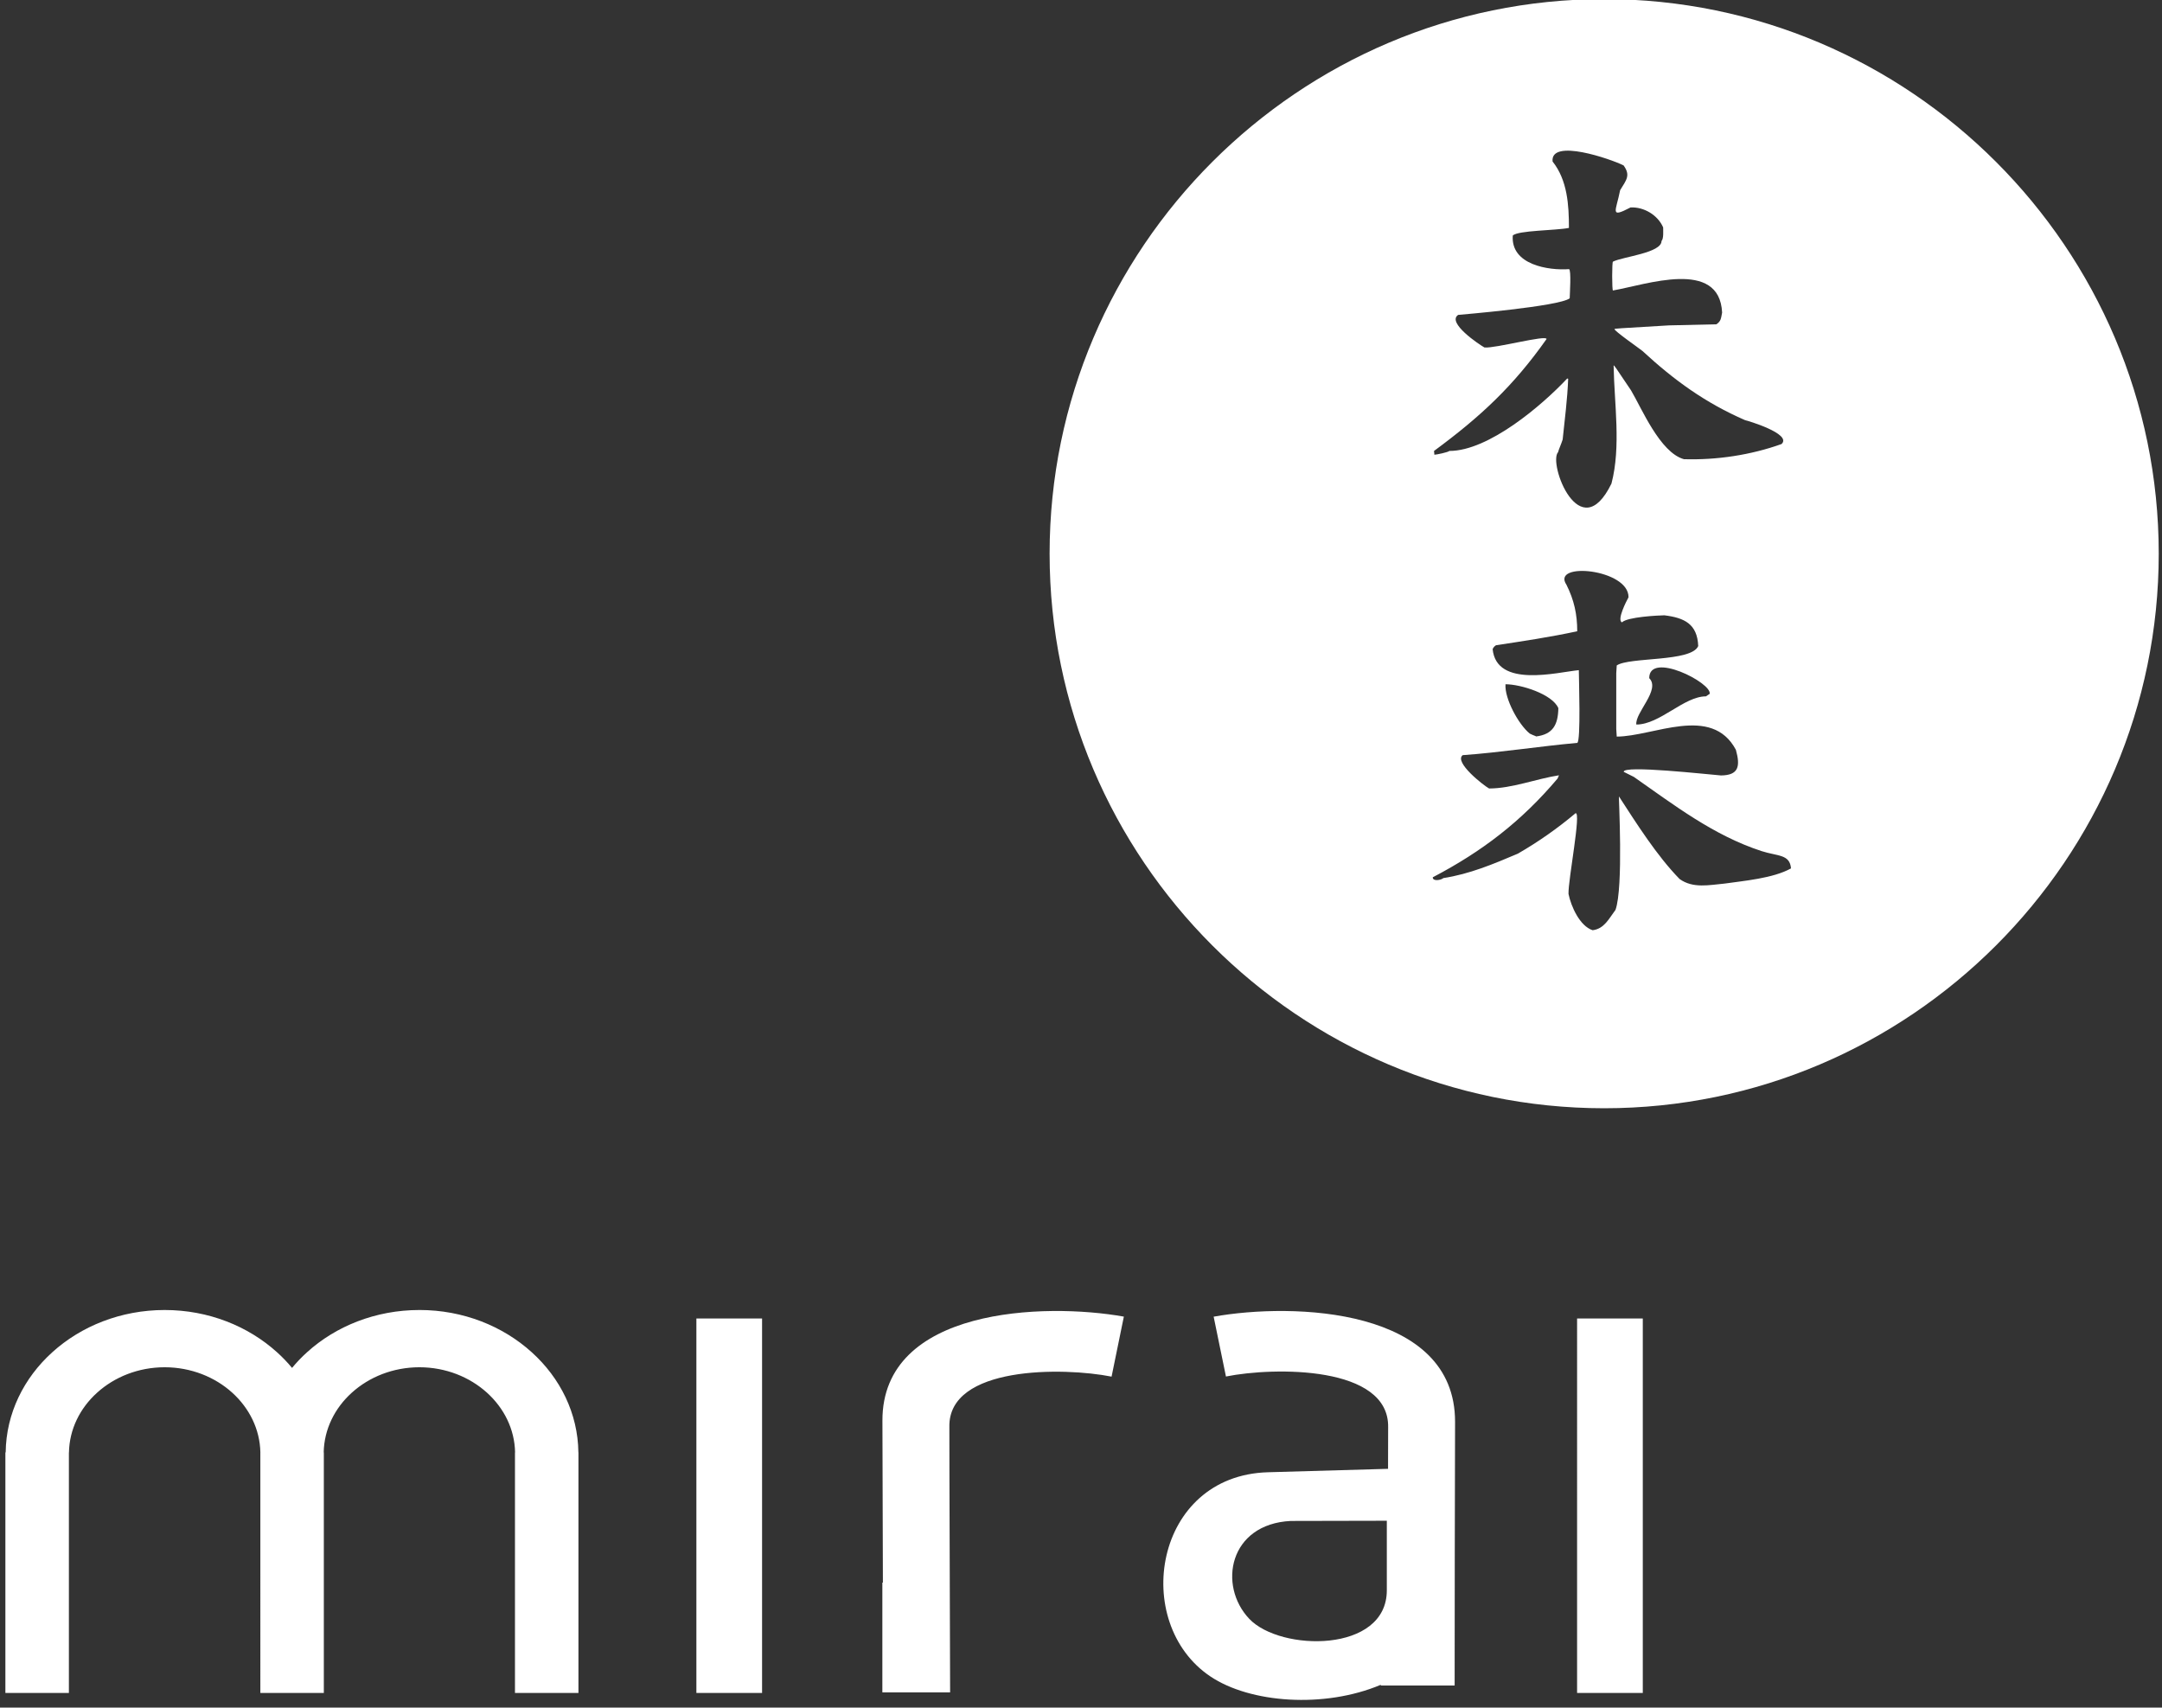
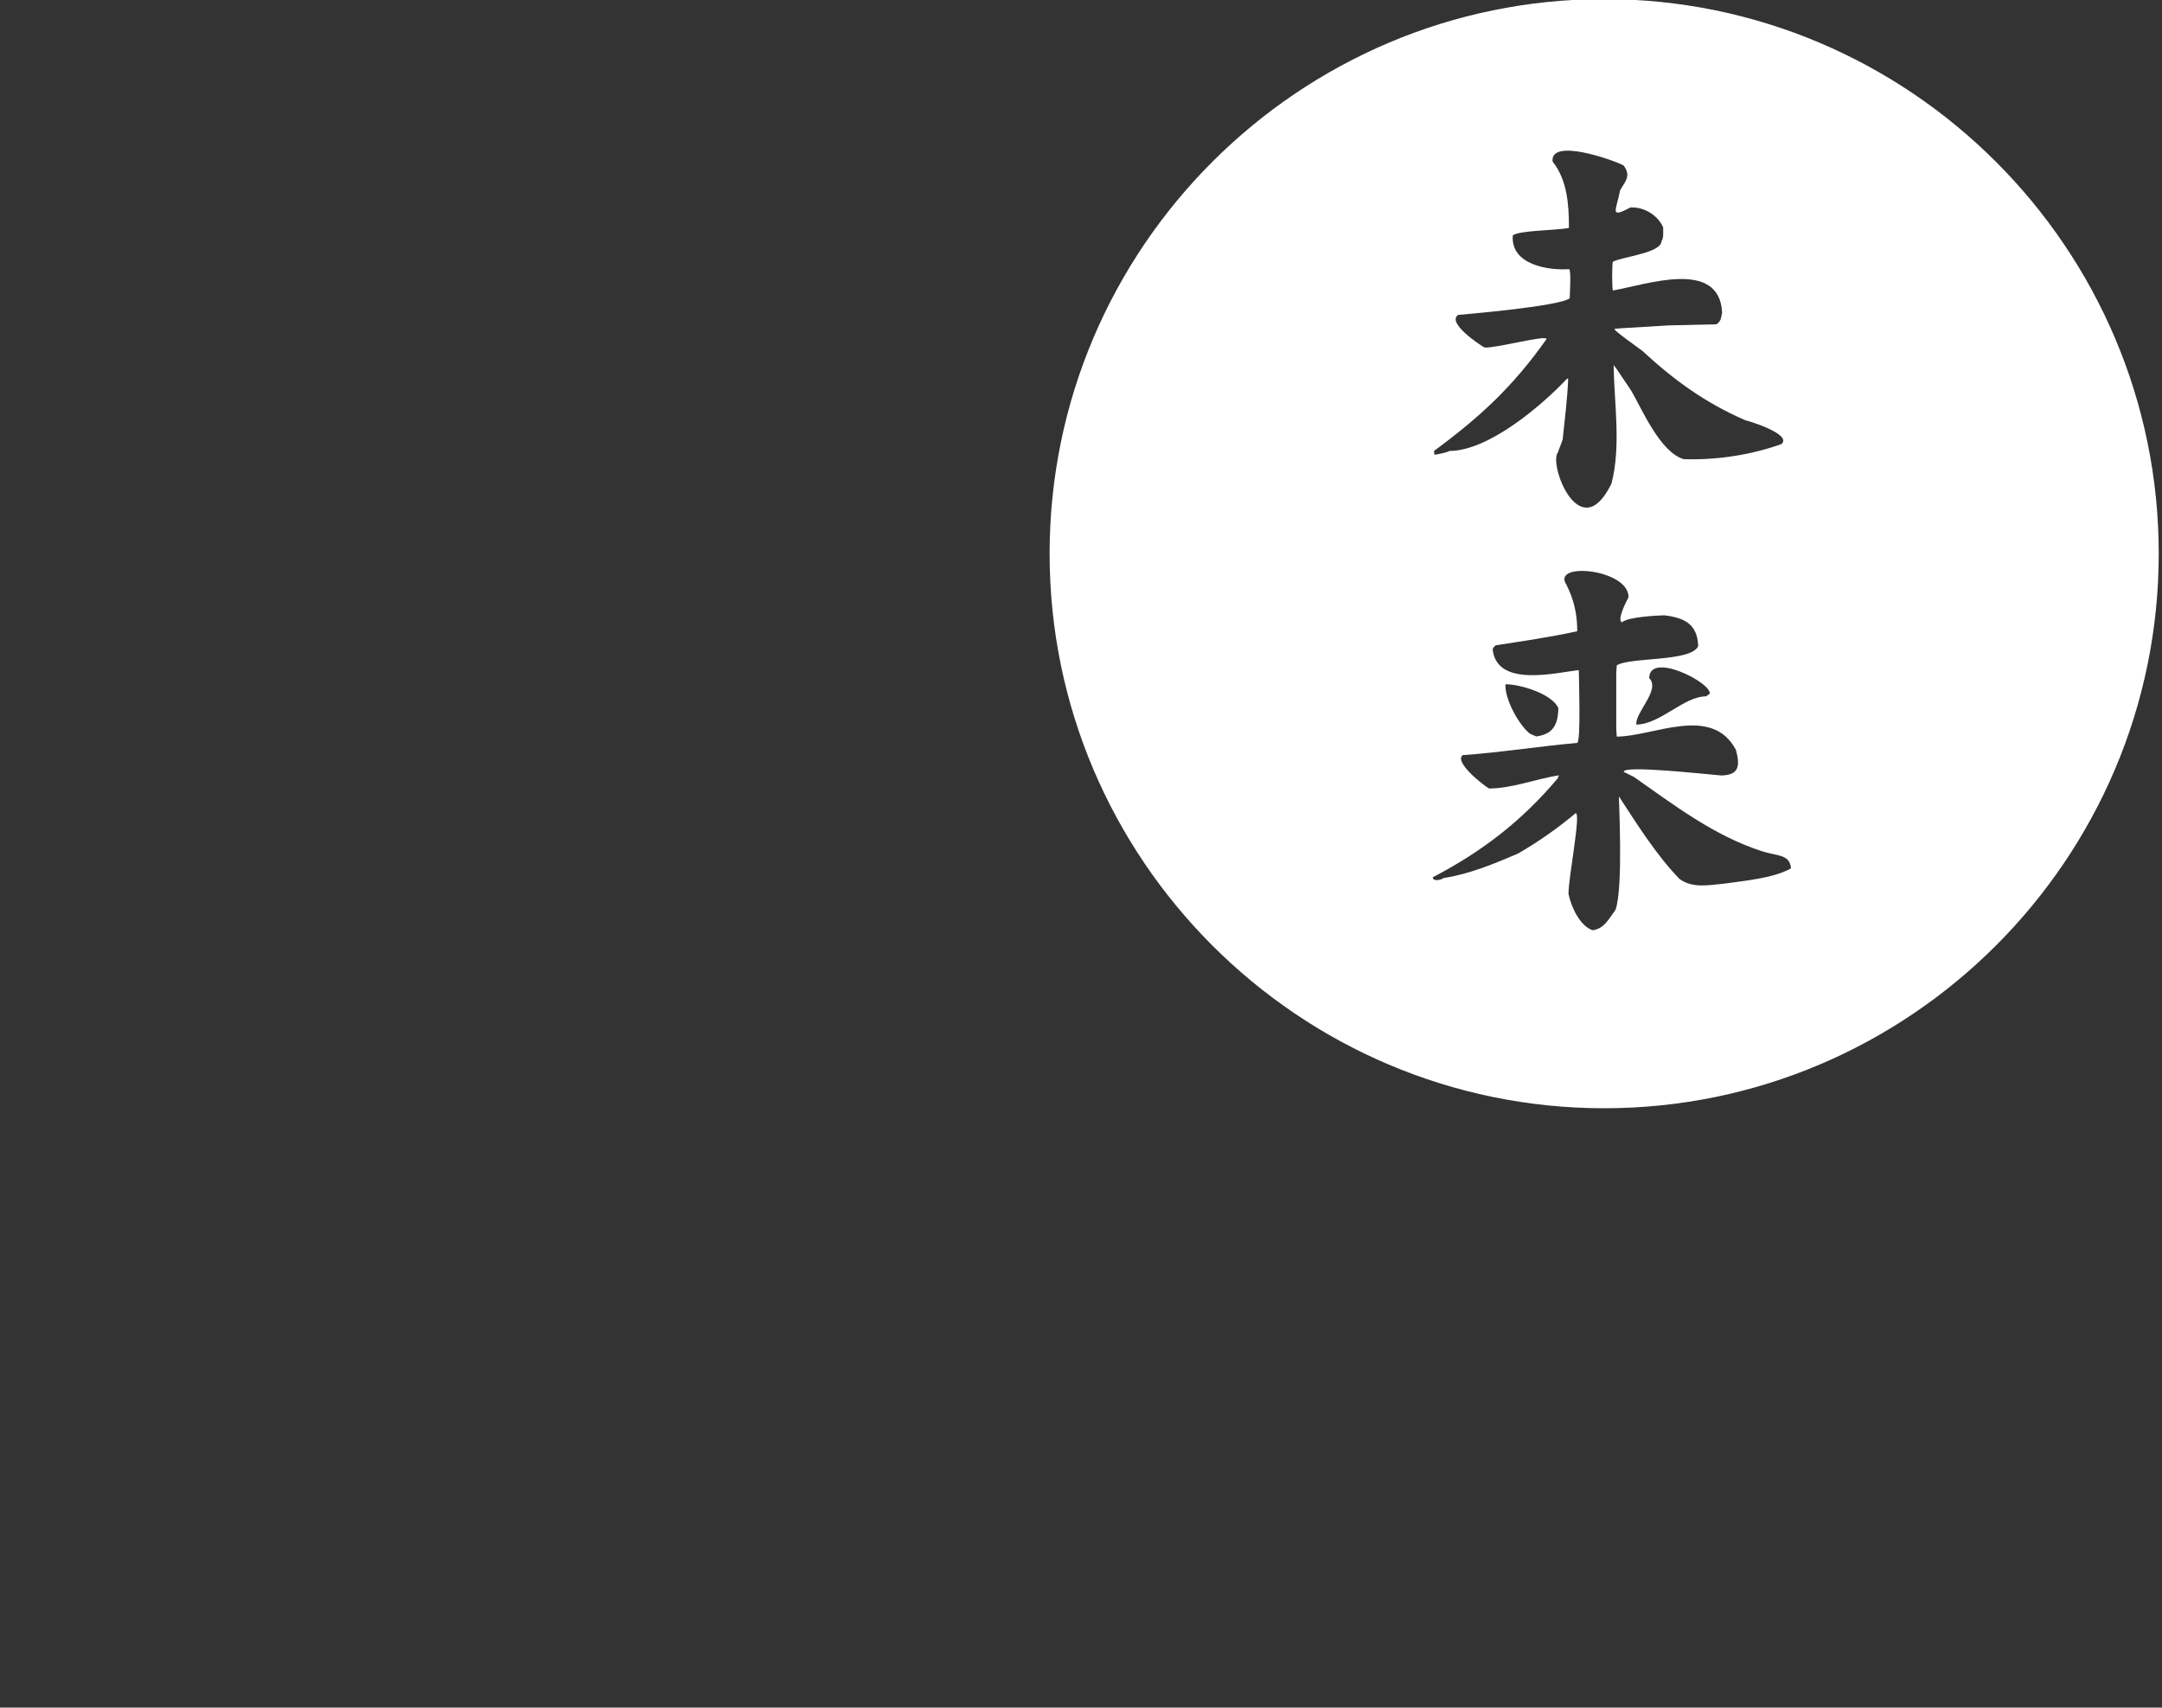
<svg xmlns="http://www.w3.org/2000/svg" version="1.1" id="Layer_1" x="0px" y="0px" width="157px" height="124px" viewBox="0 0 157 124" enable-background="new 0 0 157 124" xml:space="preserve">
  <rect x="0" y="0" width="157" height="124" fill="#333333" stroke="none" />
-   <path fill="#FFFFFF" d="M80.72,99.967c-3.496-0.695-11.874-0.795-11.779,3.654l0.005,3.416l0.049,15.806v0.053h-4.92v-7.971h0.039  l-0.034-11.756c-0.024-8.209,11.759-8.589,17.532-7.56L80.72,99.967z M100.708,110.432v5.052c0,4.568-7.73,4.457-9.989,2.071  c-2.295-2.42-1.468-6.885,3.013-7.108L100.708,110.432z M89.026,99.958c3.494-0.701,11.872-0.803,11.778,3.696l-0.007,3.008  l-8.72,0.249c-8.282,0.235-9.976,10.937-4.184,14.826c2.888,1.942,8.282,2.338,12.377,0.607v0.055h5.363  c0-6.397,0.015-12.717,0.031-19.136c0.023-8.306-11.758-8.689-17.531-7.649L89.026,99.958z M30.457,95.128L30.457,95.128  c3.183,0,6.067,1.175,8.157,3.068c2.065,1.864,3.355,4.436,3.387,7.273h0.005v17.469h-4.61V105.47h0.008  c-0.031-1.689-0.804-3.218-2.038-4.335c-1.261-1.141-2.997-1.847-4.91-1.849l0,0h-0.003c-1.912,0.002-3.648,0.708-4.908,1.849  c-1.233,1.114-2.007,2.646-2.039,4.335h0.01v17.469h-4.61V105.47h0.002c-0.033-1.689-0.807-3.218-2.04-4.335  c-1.258-1.141-2.998-1.847-4.909-1.849h-0.001h-0.003c-1.912,0.002-3.648,0.708-4.906,1.849c-1.238,1.117-2.013,2.654-2.041,4.345  H5.003v17.459H0.391V105.47h0.021c0.033-2.838,1.321-5.409,3.386-7.274c2.09-1.893,4.977-3.066,8.157-3.067h0.003h0.001  c3.181,0,6.067,1.175,8.158,3.068c0.392,0.353,0.756,0.731,1.091,1.137c0.334-0.405,0.696-0.784,1.089-1.138  c2.09-1.893,4.977-3.066,8.156-3.067H30.457z M119.296,122.938h-4.771V95.743h4.771V122.938z M55.34,122.938h-4.77V95.743h4.77  V122.938z" />
  <path fill="#FFFFFF" d="M109.326,49.688c1.11,0,3.407,0.717,3.838,1.735c-0.019,1.22-0.408,1.905-1.618,2.056  c-0.045-0.047-0.136-0.047-0.456-0.207C110.267,52.609,109.25,50.724,109.326,49.688 M125.254,64.161  c-1.139,0.106-2.32,0.371-3.288-0.332c-1.636-1.675-3.119-4.016-4.402-5.995c-0.032-0.01,0.339,6.602-0.25,8.238  c-0.481,0.641-0.813,1.373-1.661,1.478c-0.935-0.304-1.568-1.732-1.752-2.638c-0.024-1.068,0.938-5.964,0.513-5.859  c-1.323,1.111-2.696,2.074-4.189,2.936c-1.784,0.757-3.498,1.481-5.412,1.775c-0.146,0.143-0.78,0.266-0.768-0.058  c3.59-1.879,6.439-4.066,9.062-7.17c0.03-0.08,0.068-0.157,0.102-0.237c-1.671,0.259-3.411,0.958-5.075,0.958  c-0.399-0.217-2.568-1.913-1.917-2.42c2.786-0.199,5.543-0.64,8.319-0.891c0.272-0.1,0.115-4.721,0.115-5.282  c-1.554,0.149-5.974,1.326-6.259-1.526c0.07-0.147,0.112-0.189,0.243-0.282c1.982-0.3,3.947-0.595,5.9-1.016  c0-1.233-0.229-2.272-0.782-3.375c-1.141-1.699,4.541-1.147,4.506,0.909c-0.151,0.279-0.857,1.633-0.479,1.821  c0.402-0.4,2.646-0.504,3.083-0.513c1.452,0.181,2.392,0.624,2.458,2.231c-0.486,1.17-4.989,0.783-5.917,1.408  c-0.011,0.188-0.022,0.374-0.035,0.562v4.051c0.01,0.18,0.021,0.369,0.035,0.555c2.647,0,6.889-2.347,8.652,0.96  c0.337,1.209,0.196,1.846-1.077,1.862c-0.929-0.07-7.149-0.771-7.068-0.262c0.24,0.12,0.489,0.243,0.734,0.367  c2.938,2.052,5.79,4.256,9.284,5.391c1.156,0.374,2.045,0.213,2.13,1.253C128.759,63.788,126.591,63.966,125.254,64.161   M119.763,49.245c0-1.978,4.56,0.34,4.391,1.139c-0.09,0.059-0.181,0.121-0.271,0.183c-1.604,0-3.345,2.047-5.056,2.047  C118.72,51.75,120.608,50.092,119.763,49.245 M107.799,25.234c-0.398-0.223-2.754-1.804-1.91-2.367  c0.108-0.012,7.334-0.607,8.1-1.205c0.004-0.275,0.123-2.054-0.047-2.118c-1.483,0.108-4.245-0.308-4.087-2.44  c0.383-0.381,3.114-0.359,4.078-0.554c0-1.669-0.11-3.465-1.188-4.824c-0.172-1.706,4.255-0.168,5.157,0.286  c0.519,0.725,0.209,1.045-0.251,1.799c-0.3,1.53-0.794,2.062,0.756,1.252c0.975-0.046,1.977,0.551,2.368,1.45  c-0.004,0.211,0.05,0.817-0.118,0.986c0,0.871-2.791,1.132-3.527,1.5c-0.076,0-0.076,2.094,0,2.094  c2.38-0.408,7.73-2.34,7.927,1.602c-0.083,0.417-0.072,0.625-0.417,0.854c-1.147,0.028-2.3,0.054-3.449,0.079  c-3.869,0.228-3.869,0.228-3.952,0.266c0,0.152,1.754,1.366,2.03,1.59c2.321,2.14,4.561,3.764,7.461,5.029  c0.073,0,3.445,0.99,2.643,1.731c-2.234,0.801-4.71,1.172-7.089,1.101c-1.745-0.486-3.076-3.716-3.842-4.999  c-1.2-1.79-1.2-1.79-1.264-1.813c0.044,2.767,0.551,5.879-0.156,8.582c-2.291,4.699-4.618-1.478-3.876-2.281  c0.04-0.186,0.231-0.589,0.332-0.92c0.153-1.469,0.345-2.936,0.4-4.41c-0.019-0.003-0.042-0.01-0.069-0.019  c-1.829,1.949-5.705,5.261-8.556,5.261c-0.099,0.097-0.937,0.271-1.09,0.275c-0.011-0.092-0.02-0.184-0.027-0.275  c3.372-2.486,5.741-4.686,8.172-8.127C112.308,24.298,108.588,25.306,107.799,25.234 M116.492-0.066  c-22.181,0-40.272,18.089-40.272,40.271s18.092,40.273,40.272,40.273c22.18,0,40.271-18.092,40.271-40.273  S138.672-0.066,116.492-0.066" />
</svg>